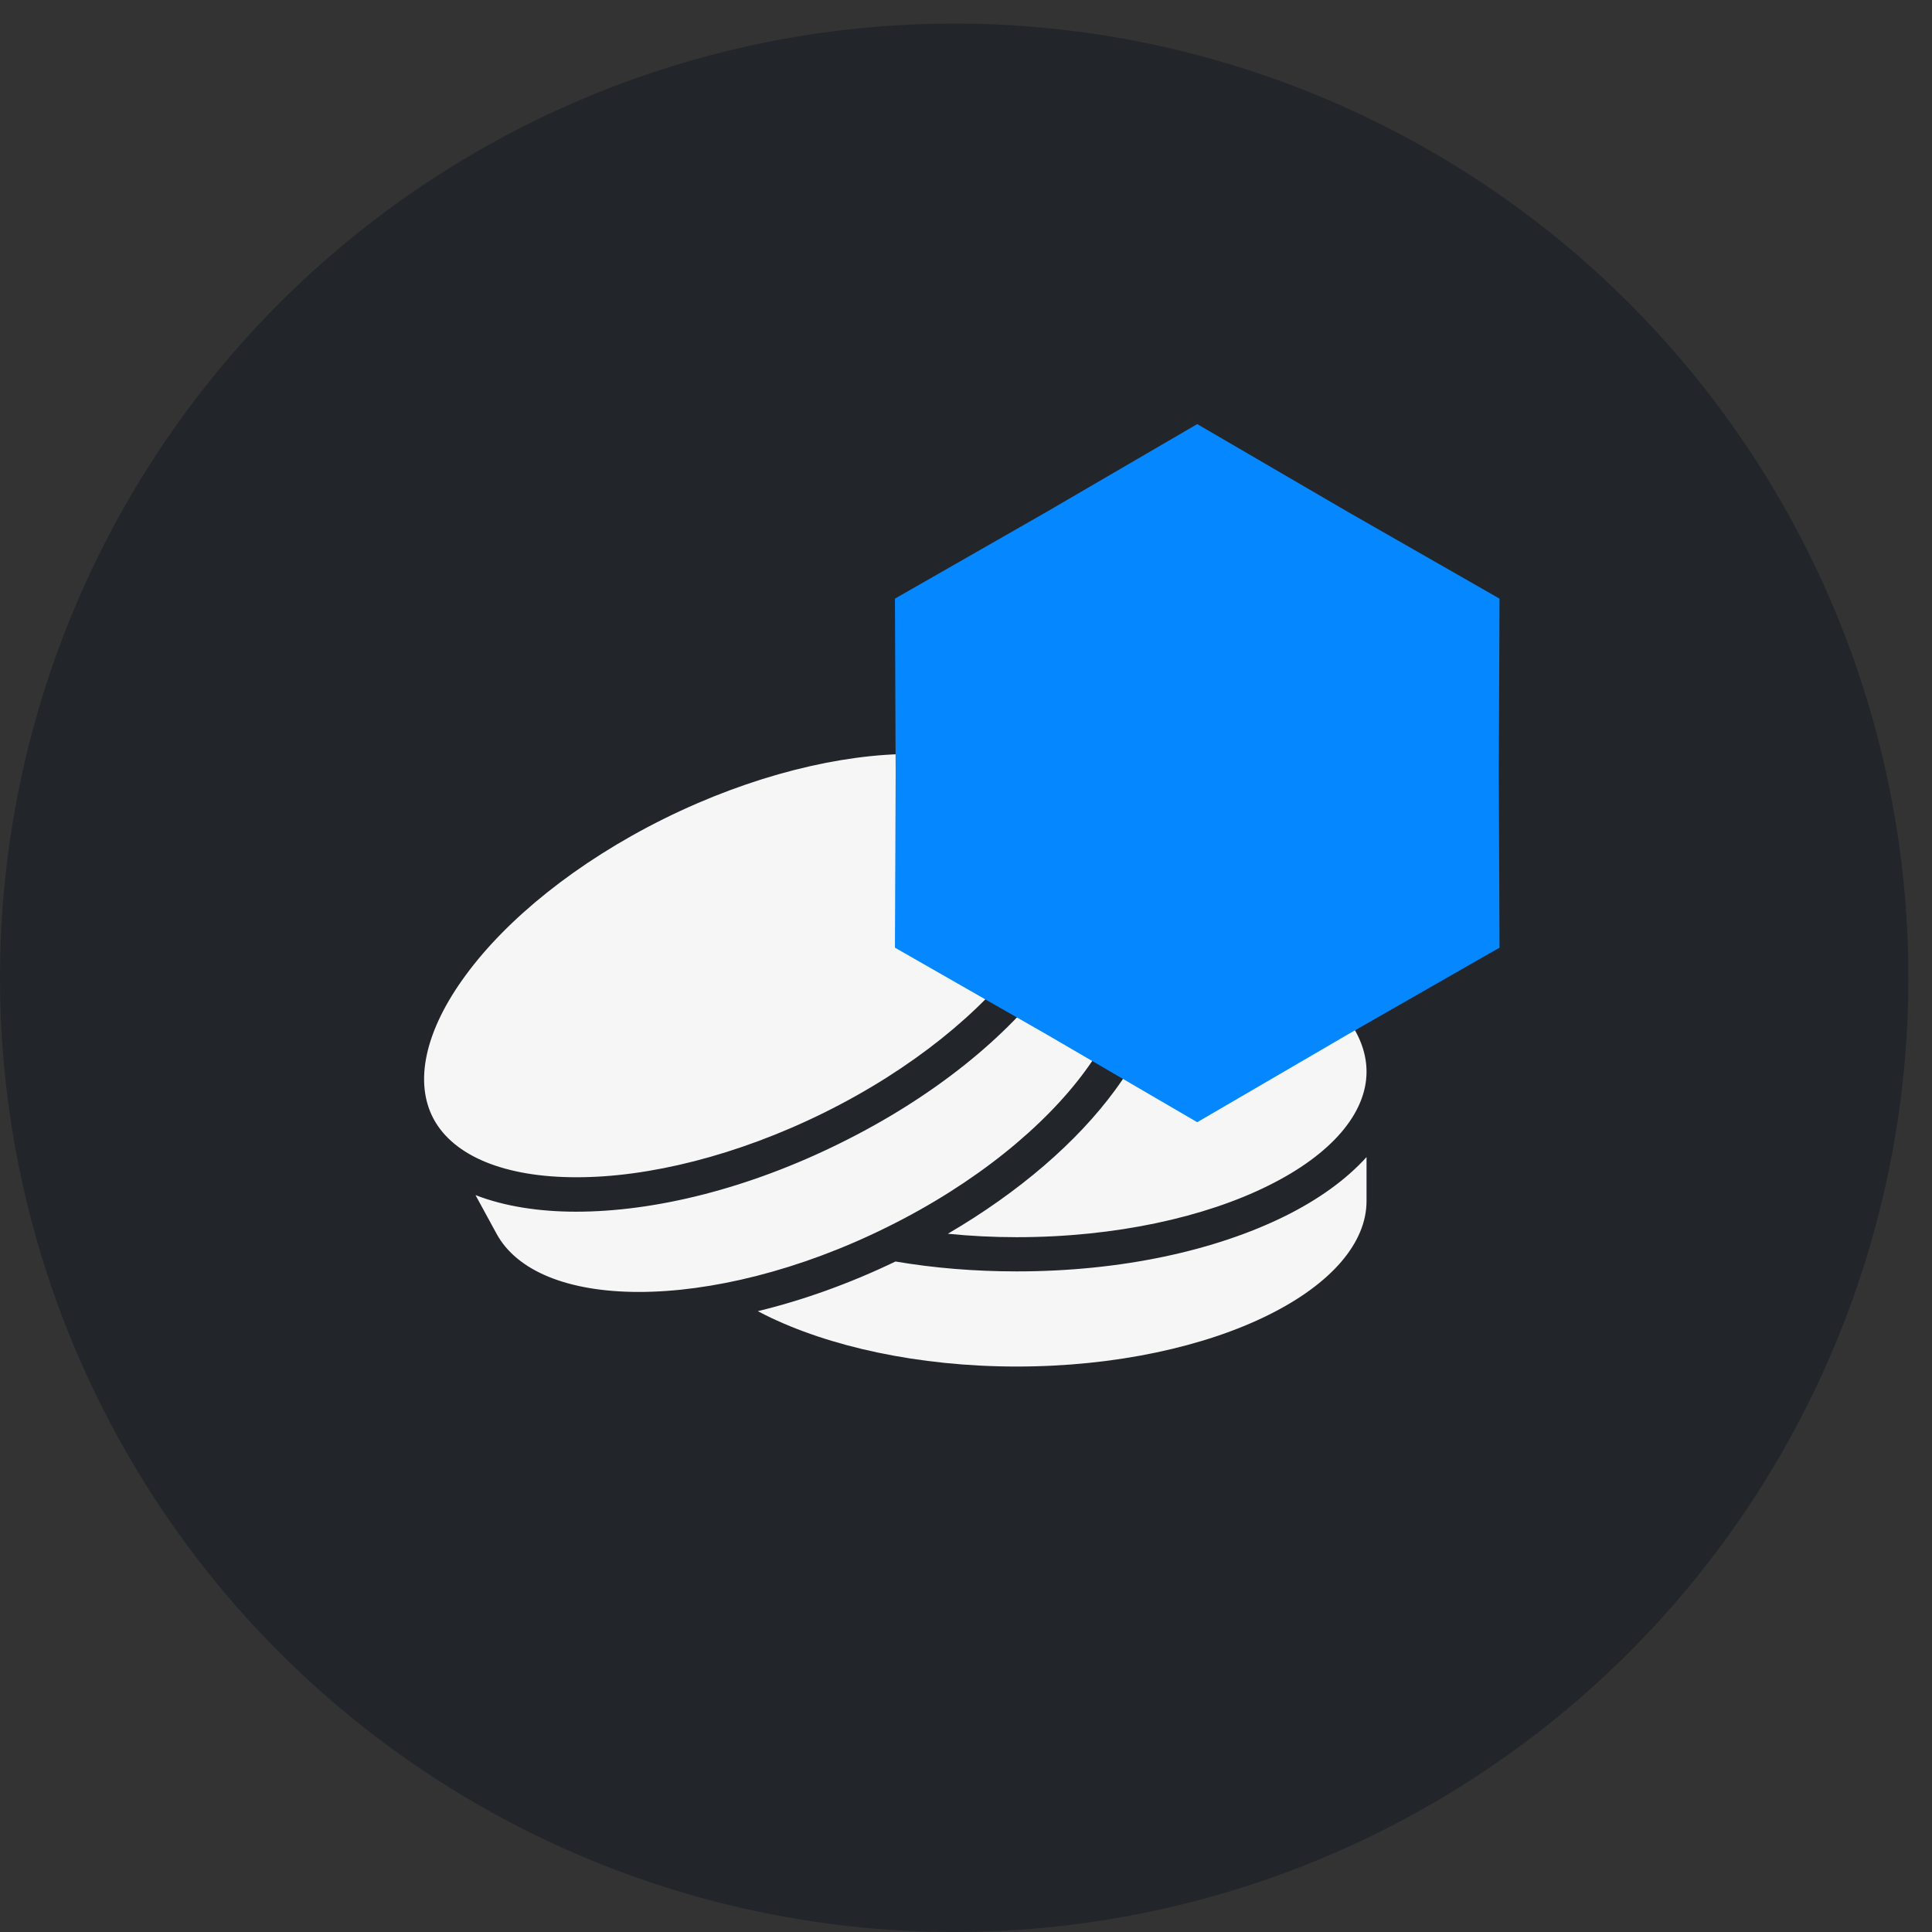
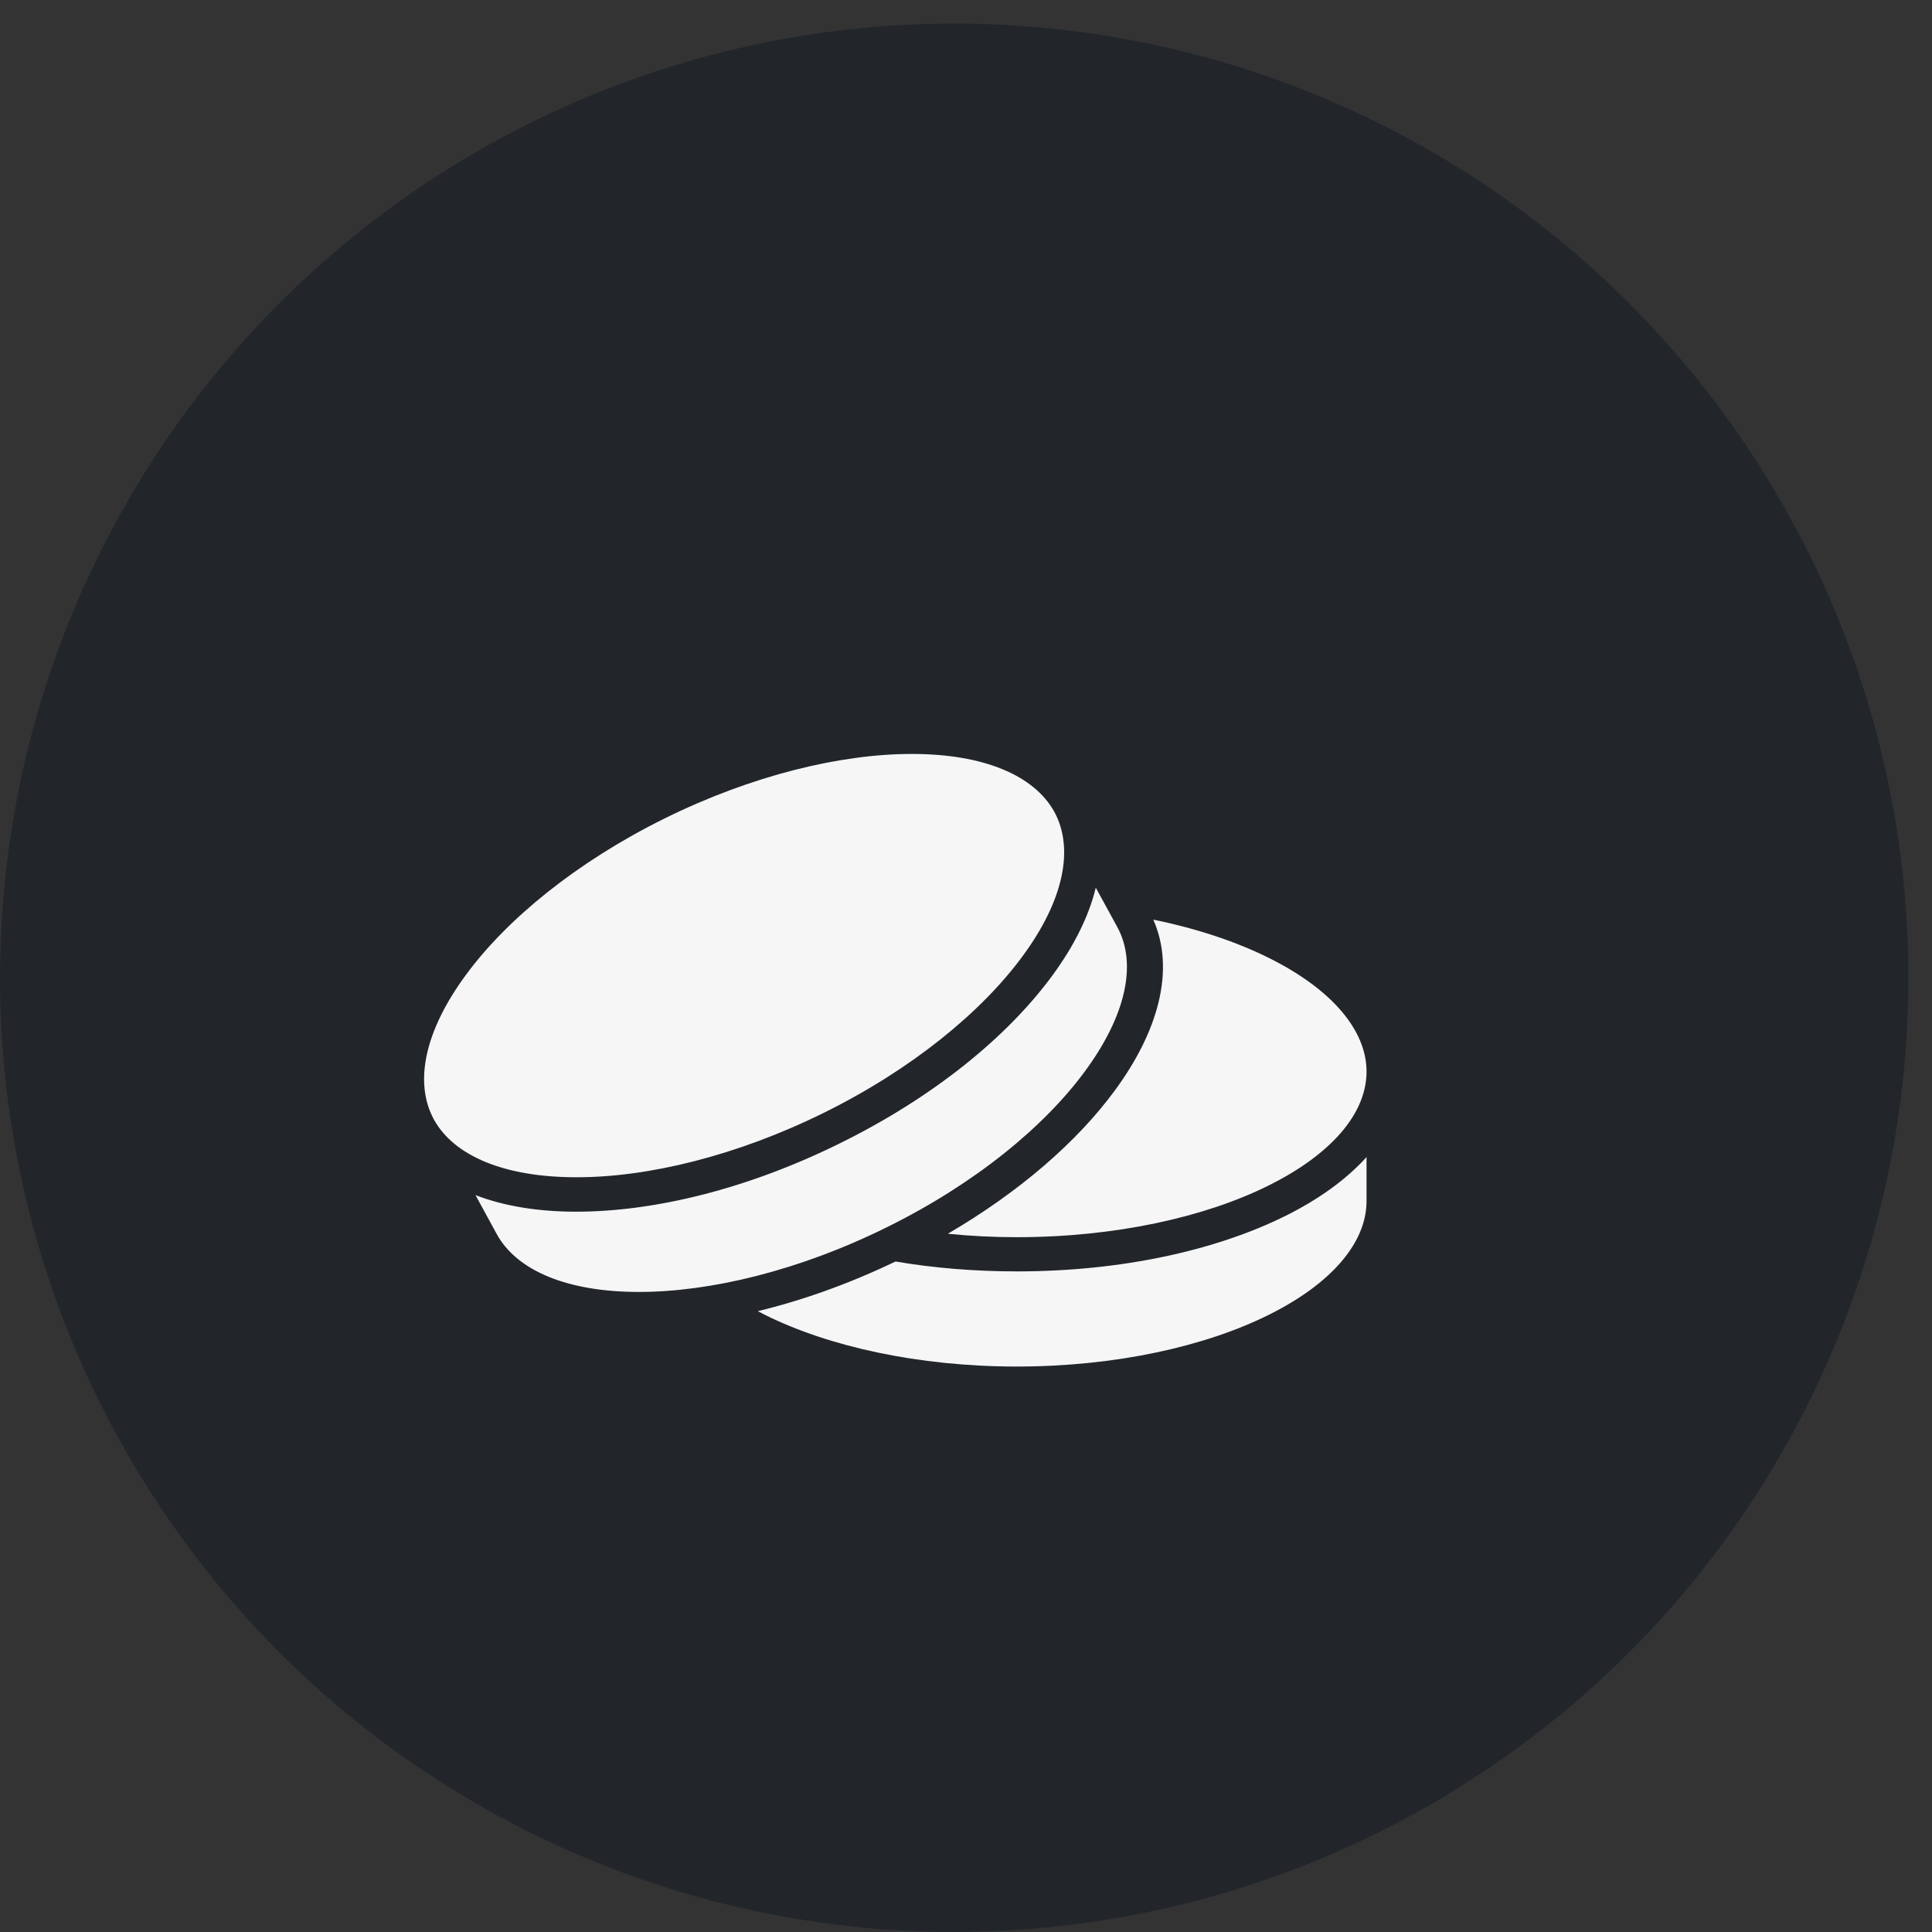
<svg xmlns="http://www.w3.org/2000/svg" width="41" height="41" viewBox="0 0 41 41" fill="none">
  <rect x="0" y="0" width="41" height="41" fill="#333333" stroke="none" />
  <circle cx="20.25" cy="20.75" r="20.25" fill="#22262B" />
  <path d="M19.356 16C17.846 15.998 15.955 16.452 14.089 17.376C12.226 18.301 10.749 19.512 9.883 20.695C9.015 21.874 8.781 22.972 9.207 23.755C9.634 24.535 10.714 24.983 12.228 24.983C13.741 24.987 15.633 24.531 17.494 23.61C19.36 22.686 20.836 21.47 21.701 20.291C22.571 19.112 22.8 18.014 22.376 17.231C21.947 16.452 20.87 16 19.356 16ZM23.254 18.838C23.105 19.456 22.783 20.09 22.329 20.707C21.371 22.011 19.806 23.283 17.846 24.252C15.887 25.225 13.898 25.714 12.227 25.714C11.439 25.714 10.707 25.601 10.091 25.362L10.54 26.186C10.968 26.969 12.045 27.417 13.559 27.417C15.073 27.417 16.964 26.965 18.826 26.041C20.692 25.12 22.168 23.905 23.033 22.722C23.898 21.543 24.136 20.445 23.707 19.666L23.254 18.838ZM24.475 19.516C24.95 20.594 24.568 21.906 23.661 23.138C22.859 24.232 21.634 25.294 20.115 26.182C20.586 26.23 21.078 26.255 21.578 26.255C23.678 26.255 25.578 25.827 26.918 25.16C28.262 24.494 29 23.622 29 22.742C29 21.862 28.262 20.99 26.918 20.324C26.235 19.985 25.404 19.706 24.475 19.516ZM29 24.555C28.567 25.035 27.974 25.459 27.274 25.806C25.79 26.541 23.788 26.981 21.578 26.981C20.679 26.981 19.814 26.909 19.004 26.771C18.02 27.244 17.032 27.595 16.082 27.825C16.133 27.853 16.184 27.878 16.239 27.906C17.579 28.572 19.479 29 21.578 29C23.678 29 25.578 28.572 26.918 27.906C28.262 27.24 29 26.368 29 25.488V24.555Z" fill="#F6F6F6" />
  <g style="mix-blend-mode:multiply">
-     <path d="M25.407 9L28.607 10.865L31.822 12.704L31.807 16.407L31.822 20.111L28.607 21.95L25.407 23.815L22.207 21.95L18.992 20.111L19.007 16.407L18.992 12.704L22.207 10.865L25.407 9Z" fill="#0587FF" />
-   </g>
+     </g>
</svg>